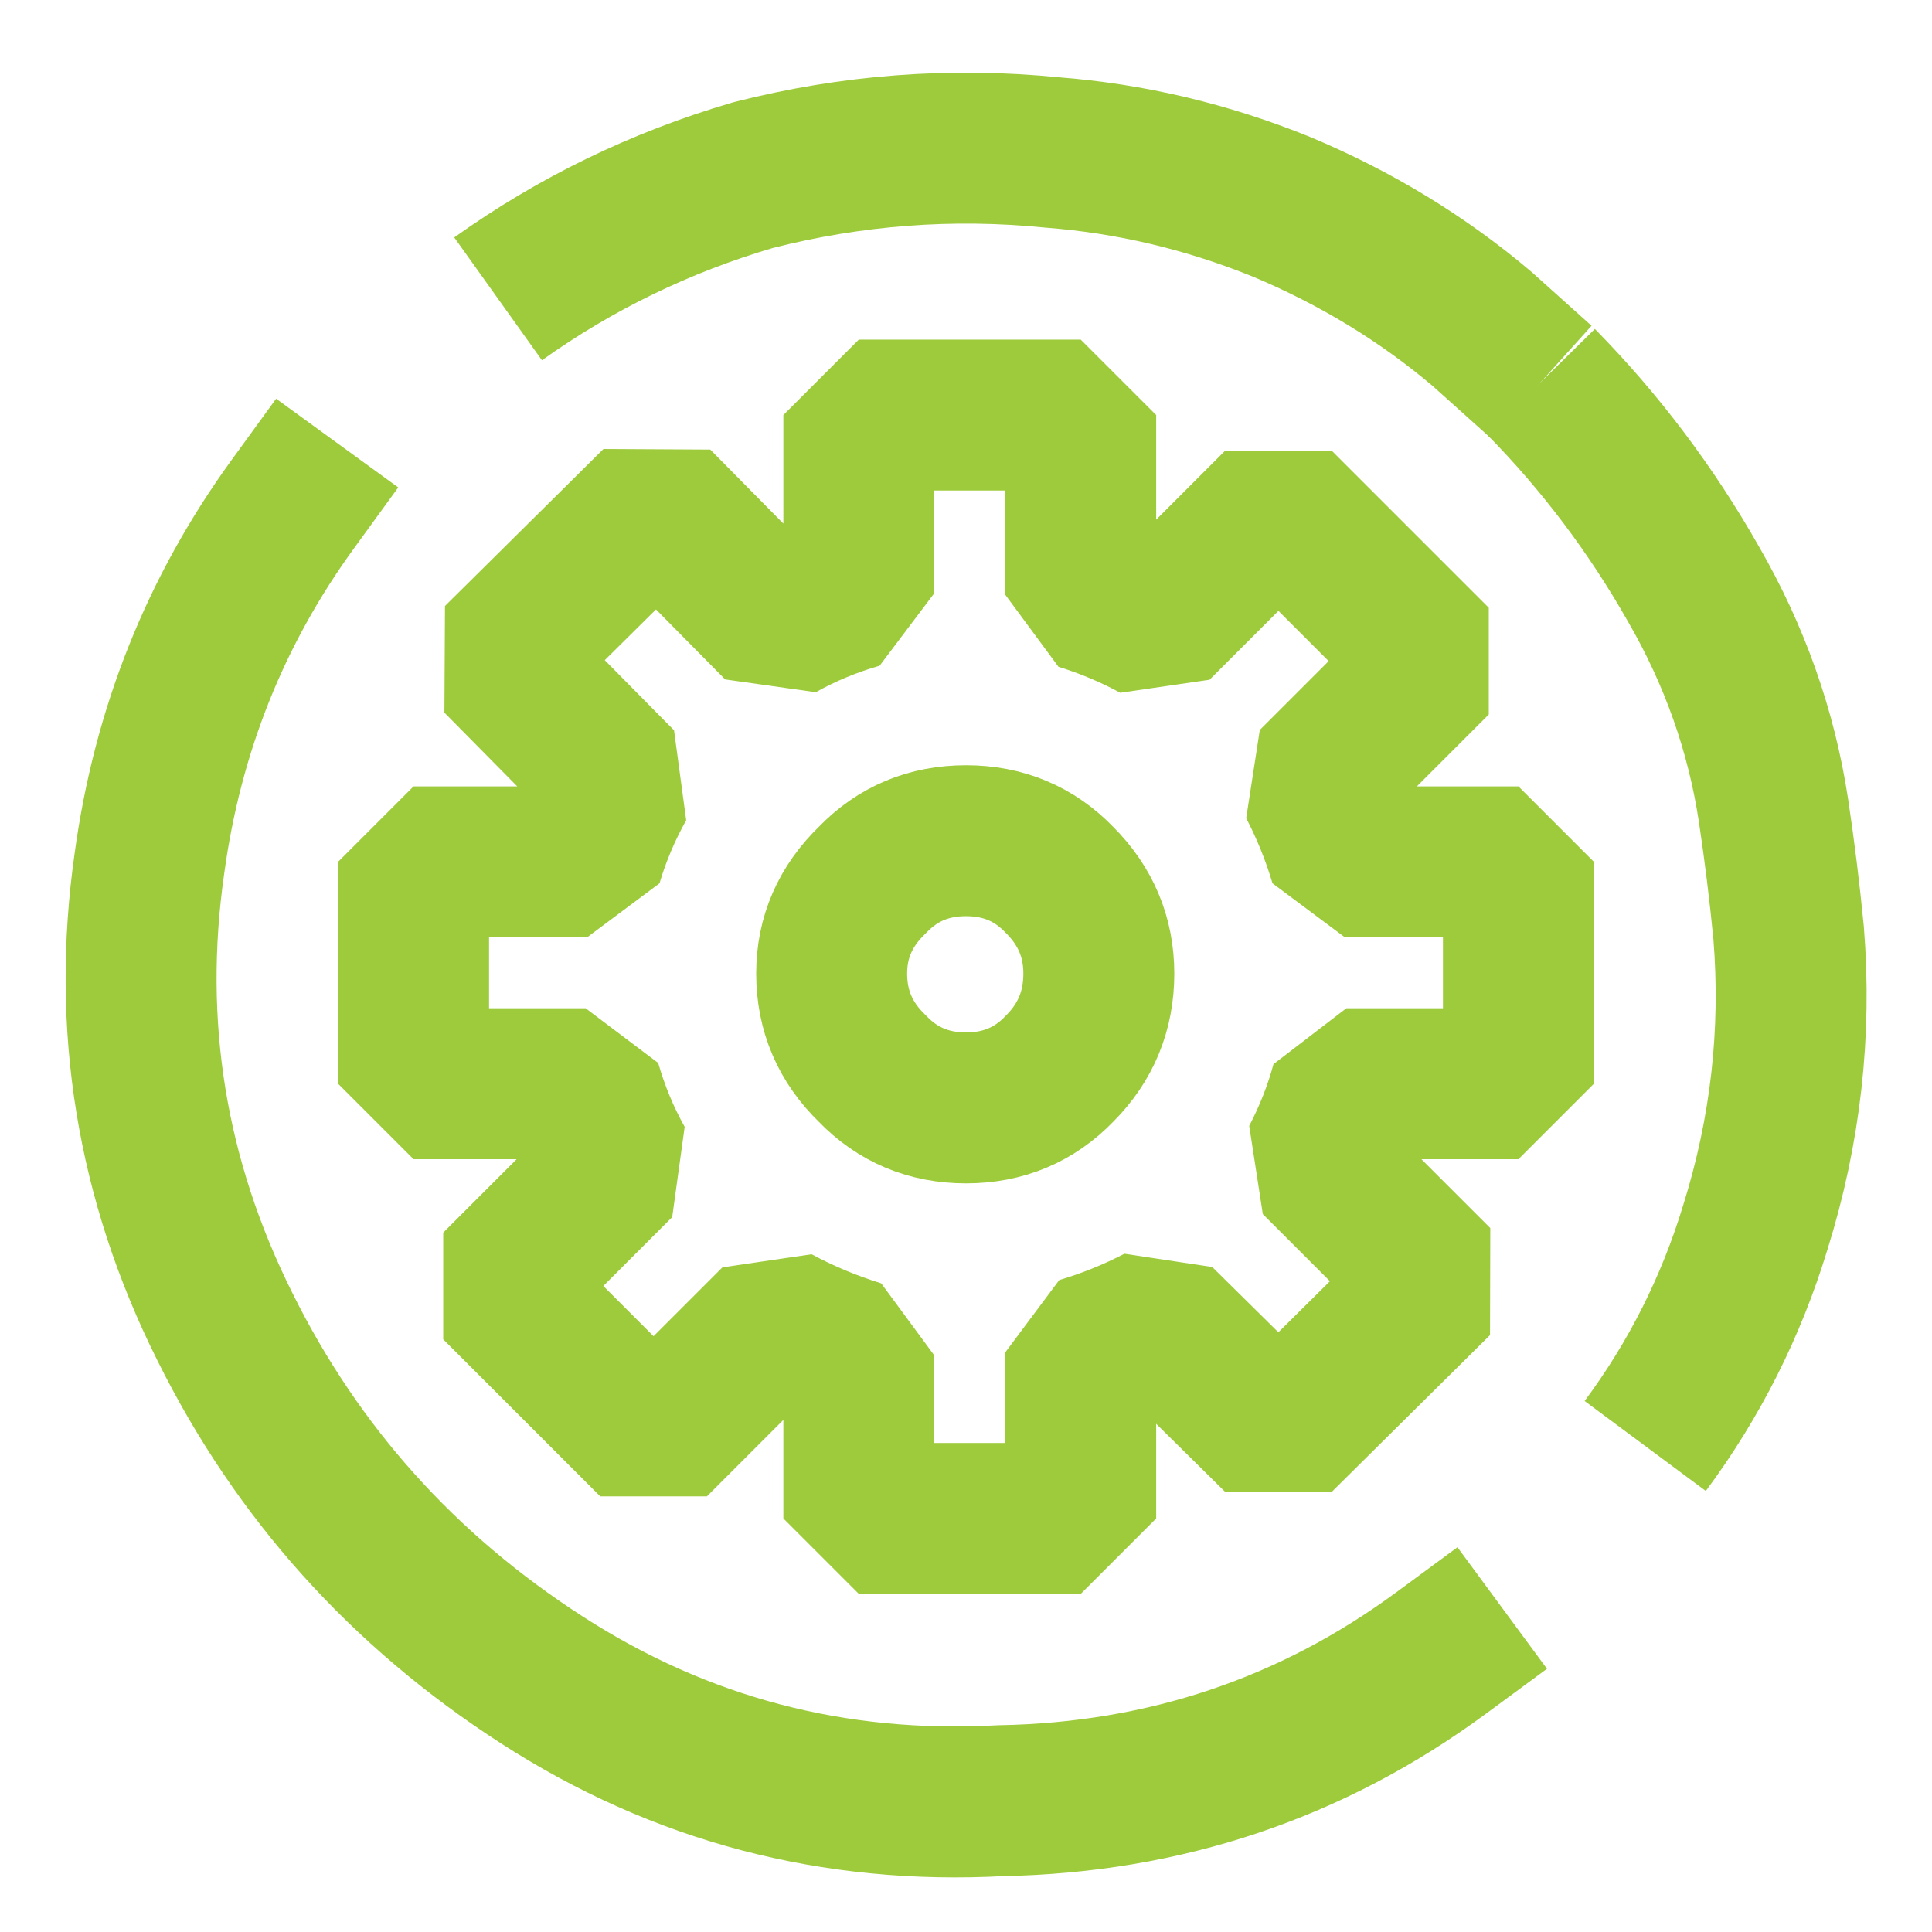
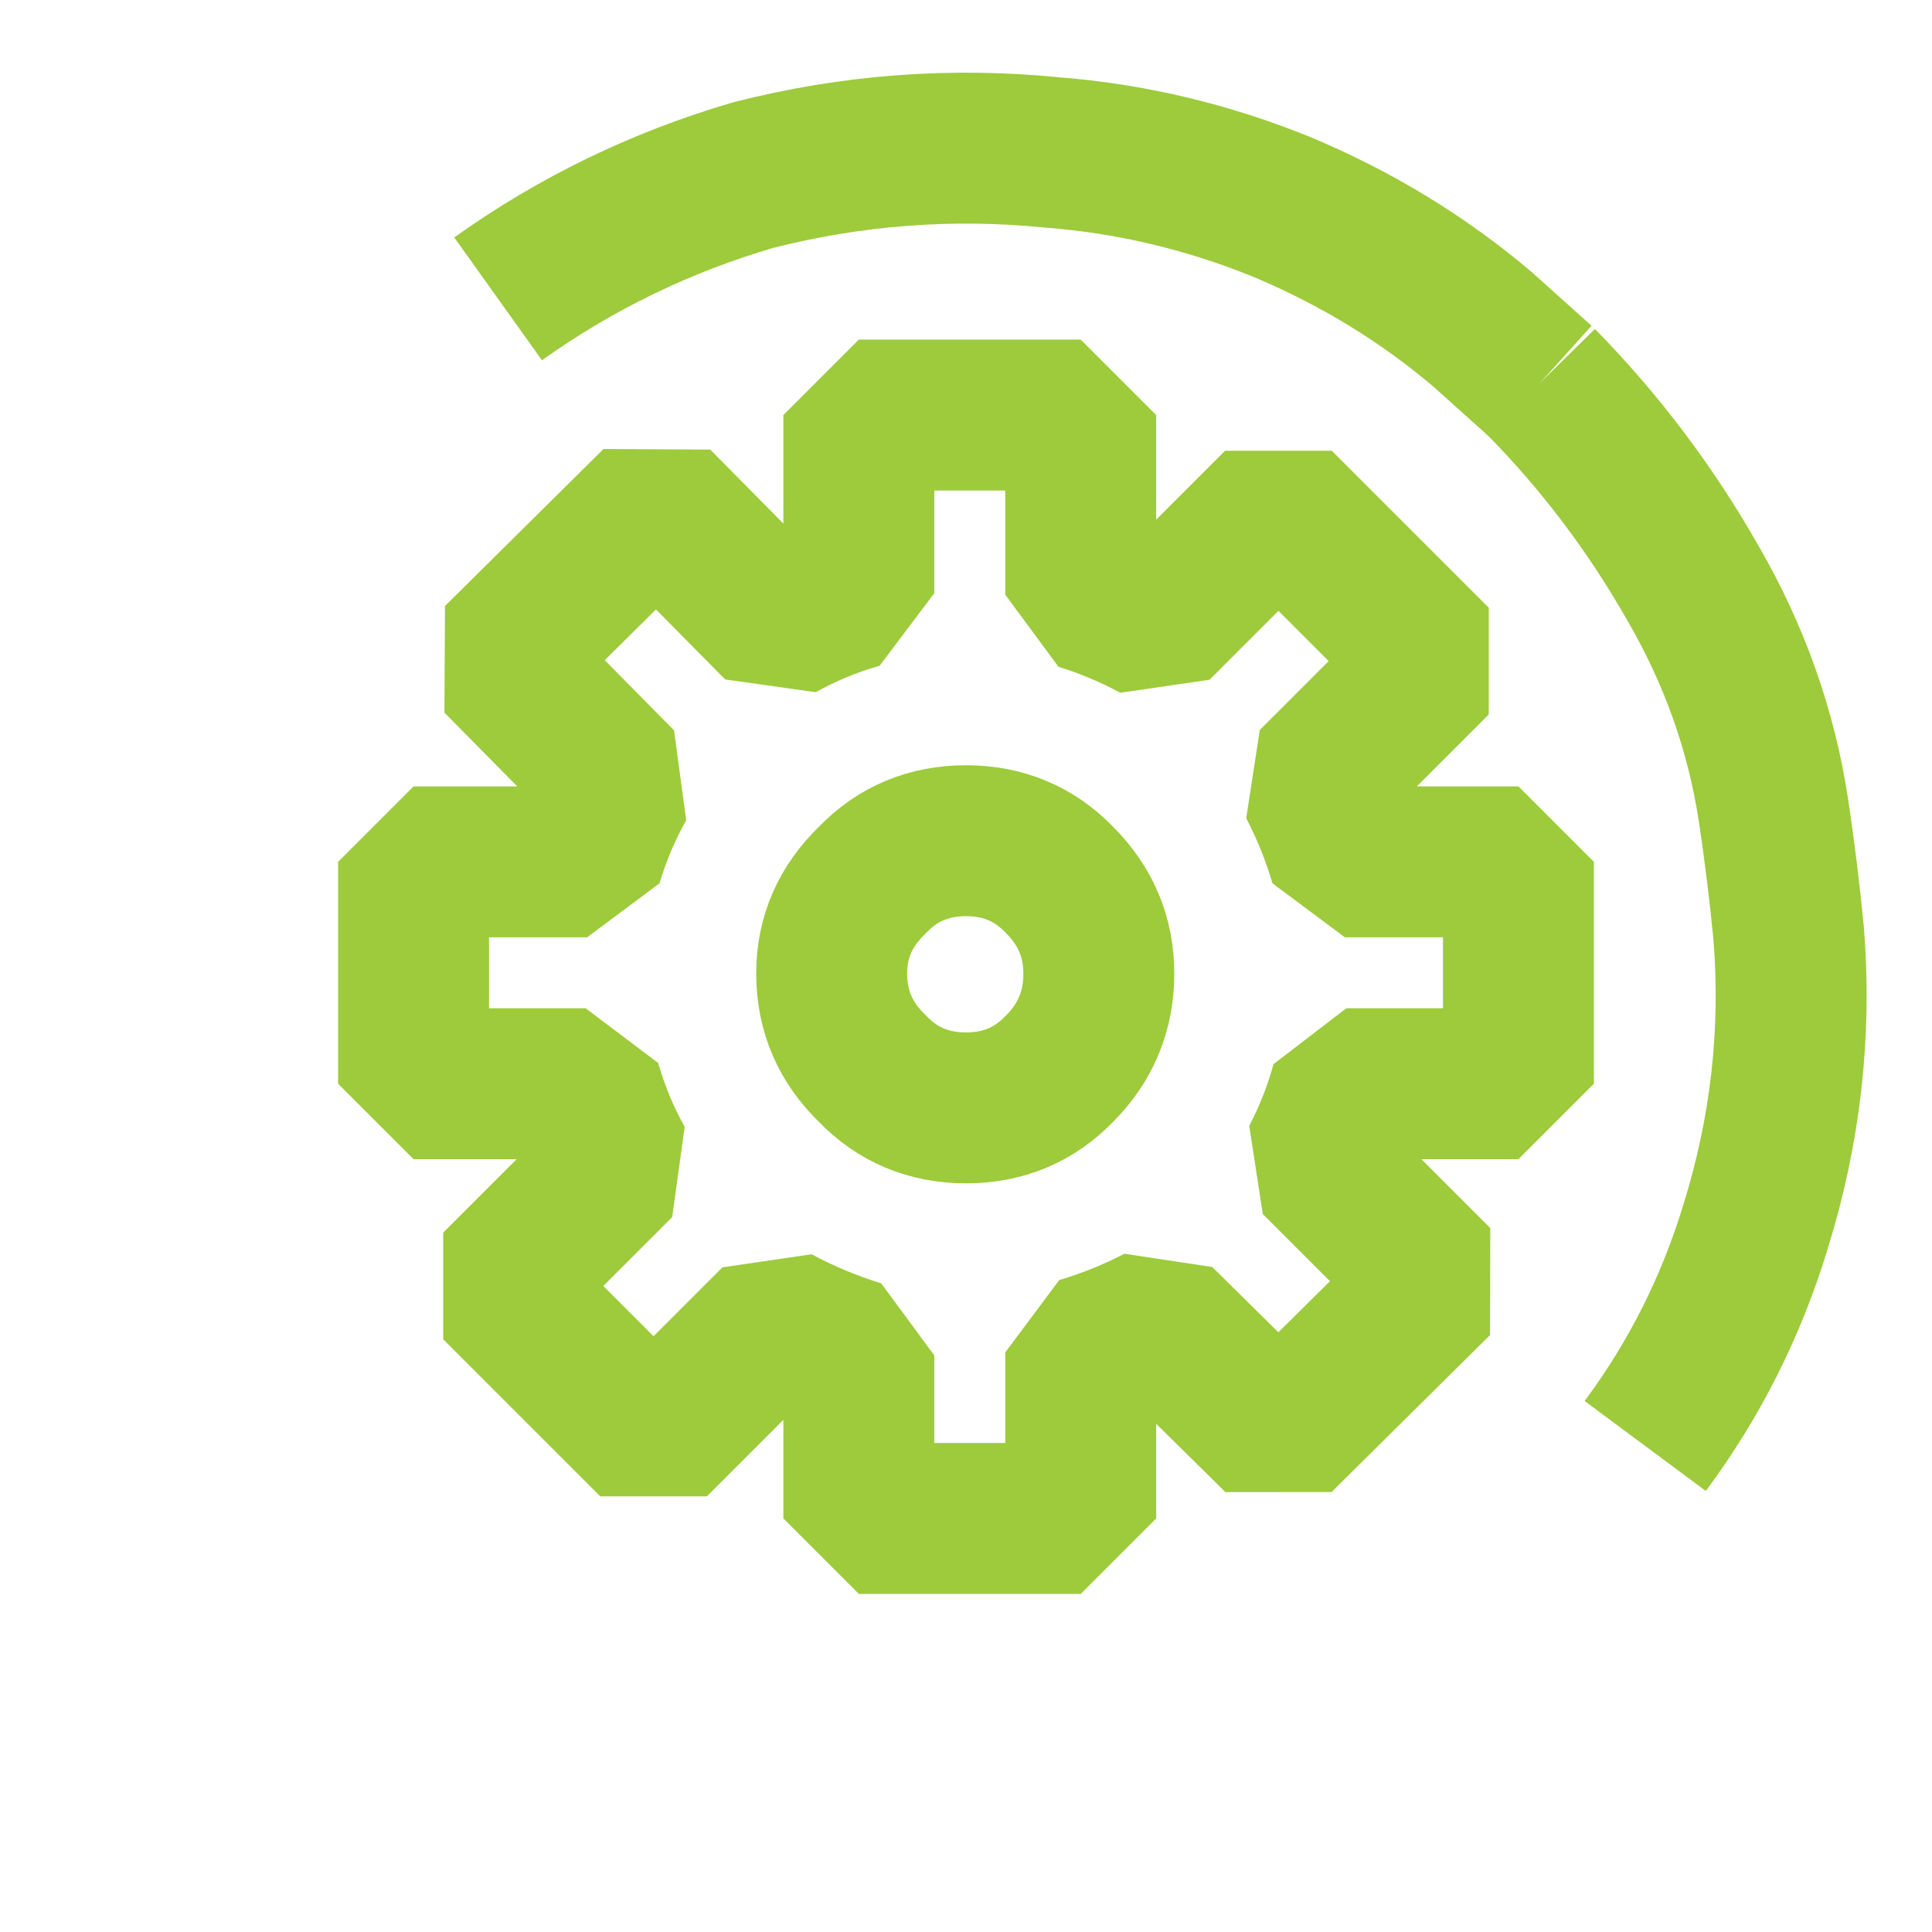
<svg xmlns="http://www.w3.org/2000/svg" width="64" height="64" viewBox="0 0 64 64" fill="none">
-   <path d="M47.75 54.75C43.45 57.917 38.583 59.55 33.15 59.65C27.617 59.95 22.55 58.617 17.95 55.65C13.35 52.683 9.85 48.783 7.45 43.95C5.017 39.083 4.183 33.967 4.95 28.6C5.55 24.2 7.133 20.233 9.7 16.7" stroke="#9DCB3B" stroke-width="5" stroke-miterlimit="3" stroke-linecap="square" />
  <path d="M51.05 12.65C53.017 14.65 54.7 16.883 56.1 19.35C57.467 21.717 58.35 24.217 58.75 26.85C58.95 28.183 59.117 29.533 59.25 30.9C59.517 34.2 59.15 37.45 58.15 40.65C57.35 43.283 56.133 45.7 54.5 47.9" stroke="#9DCB3B" stroke-width="5" stroke-miterlimit="3" />
  <path d="M16.5 9.9C19.067 8.067 21.883 6.7 24.95 5.8C28.217 4.967 31.517 4.717 34.85 5.05C37.45 5.25 39.983 5.85 42.45 6.85C44.917 7.883 47.133 9.233 49.1 10.9C49.733 11.467 50.383 12.05 51.05 12.65" stroke="#9DCB3B" stroke-width="5" stroke-linejoin="bevel" />
  <path d="M47.55 21.9L42.35 16.7L38.3 20.75C37.5 20.317 36.667 19.967 35.8 19.7V13.75H28.45V19.65C27.517 19.917 26.633 20.283 25.8 20.75L21.75 16.65L16.5 21.85L20.55 25.95C20.083 26.783 19.717 27.65 19.45 28.55H13.7V35.9H19.4C19.667 36.833 20.033 37.717 20.5 38.55L16.45 42.6L21.65 47.8L25.7 43.75C26.567 44.217 27.483 44.6 28.45 44.9V50.3H35.8V44.8C36.7 44.533 37.567 44.183 38.4 43.75L42.35 47.65L47.6 42.45L43.6 38.45C44.033 37.617 44.367 36.767 44.6 35.9H50.3V28.55H44.55C44.283 27.65 43.933 26.783 43.5 25.95L47.55 21.9ZM36.4 32.25C36.4 33.483 35.967 34.533 35.1 35.4C34.267 36.267 33.233 36.7 32 36.7C30.767 36.7 29.733 36.267 28.9 35.4C28 34.533 27.55 33.483 27.55 32.25C27.55 31.05 28 30.017 28.9 29.15C29.733 28.283 30.767 27.85 32 27.85C33.233 27.85 34.267 28.283 35.1 29.15C35.967 30.017 36.4 31.05 36.4 32.25Z" stroke="#9DCB3B" stroke-width="5" stroke-linecap="round" stroke-linejoin="bevel" />
</svg>